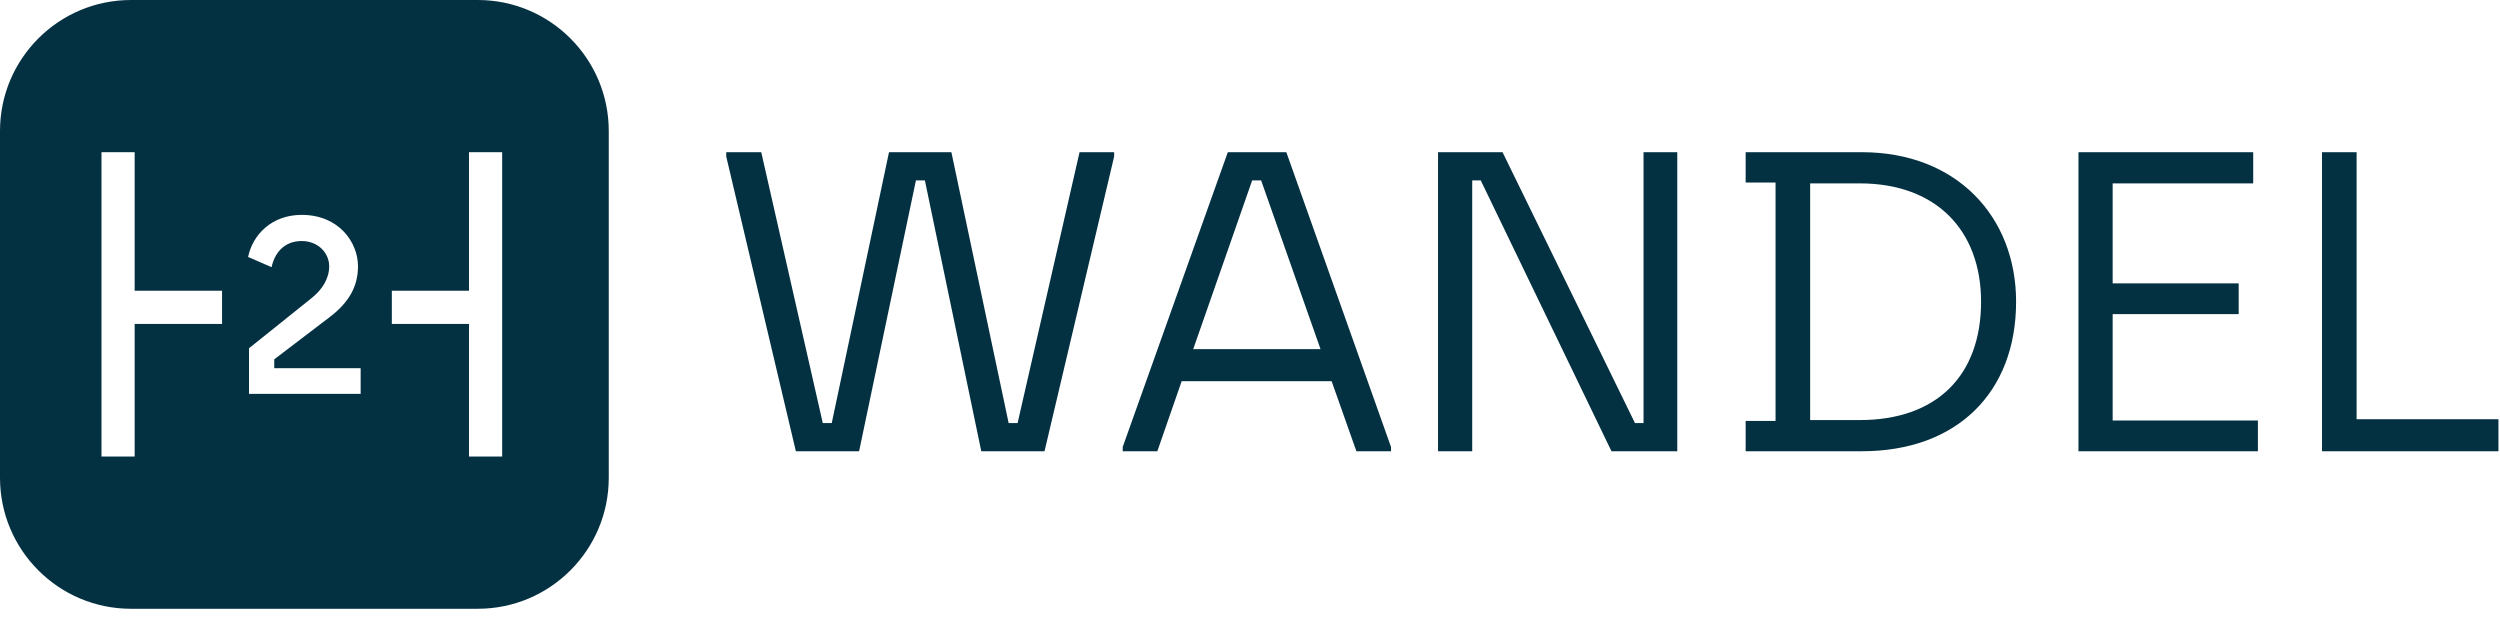
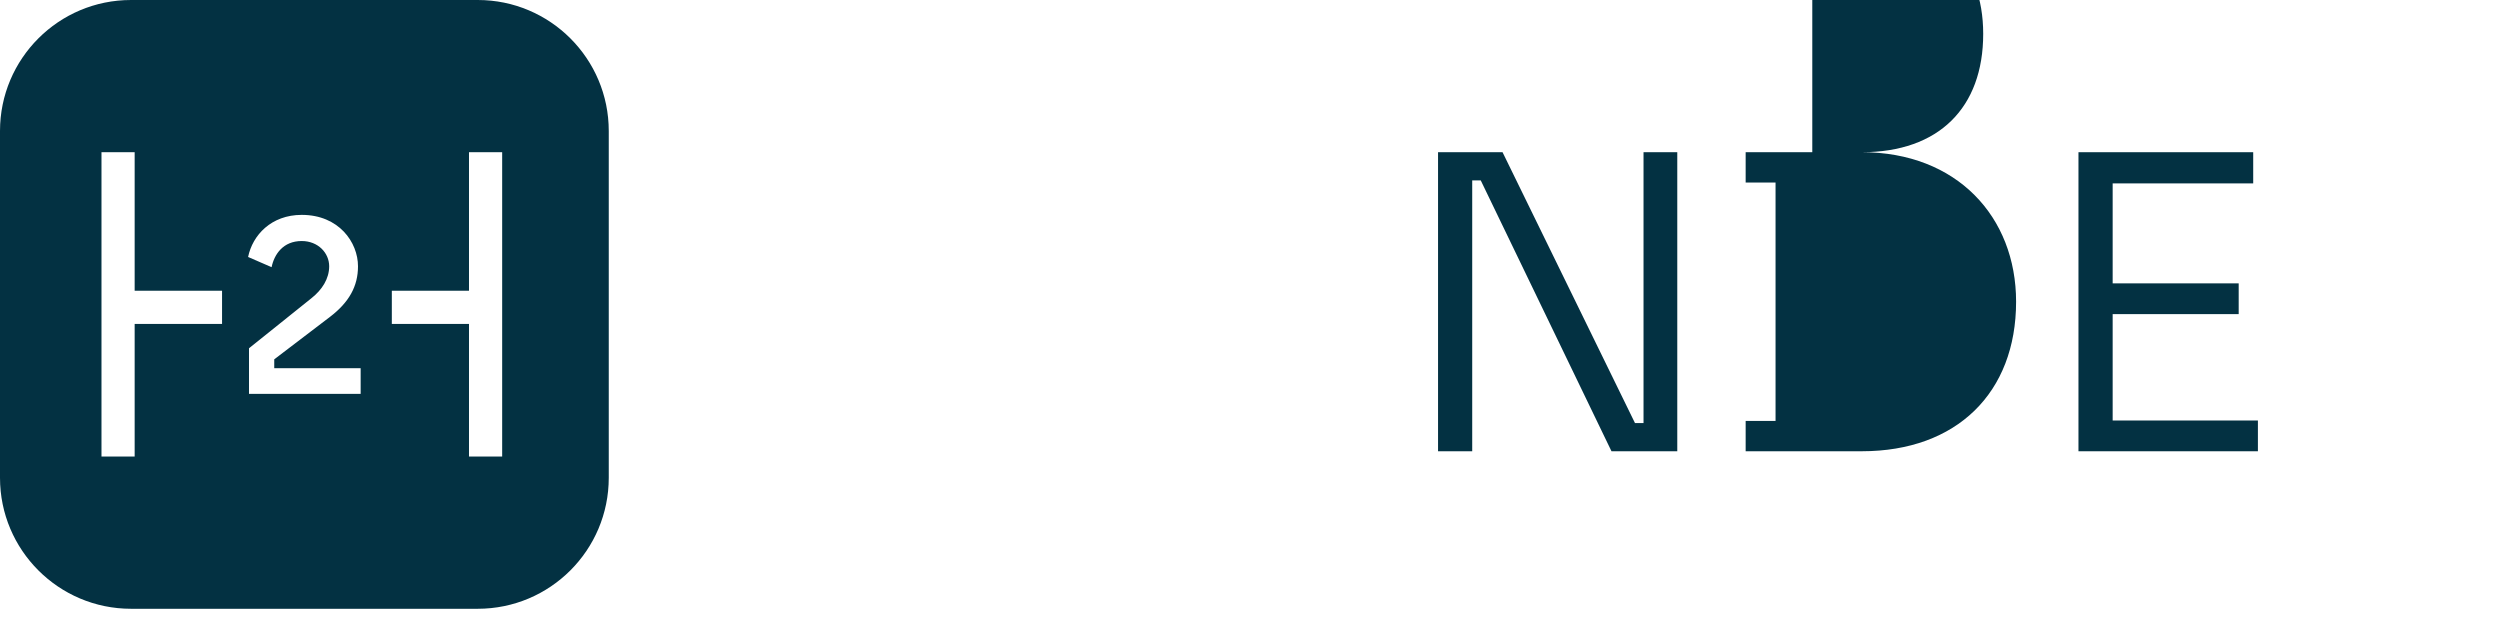
<svg xmlns="http://www.w3.org/2000/svg" width="100%" height="100%" viewBox="0 0 190 47" version="1.1" xml:space="preserve" style="fill-rule:evenodd;clip-rule:evenodd;stroke-linejoin:round;stroke-miterlimit:2;">
-   <path d="M65.291,34.295l4.319,-20.585l0.681,0l4.286,20.585l4.806,0l5.292,-22.404l-0,-0.324l-2.629,0l-4.709,20.585l-0.681,0l-4.351,-20.585l-4.741,0l-4.351,20.585l-0.682,0l-4.676,-20.585l-2.662,0l-0,0.324l5.293,22.404l4.805,0Z" style="fill:#033142;fill-rule:nonzero;" />
-   <path d="M105.717,33.971l-7.955,-22.403l-4.449,-0l-7.987,22.403l-0,0.325l2.631,-0l1.85,-5.325l11.397,-0l1.883,5.325l2.63,-0l-0,-0.325Zm-15.033,-7.436l4.481,-12.825l0.681,-0l4.514,12.825l-9.676,-0Z" style="fill:#033142;fill-rule:nonzero;" />
  <path d="M111.888,13.71l0.649,-0l9.936,20.586l5,-0l-0,-22.728l-2.565,-0l-0,20.584l-0.65,-0l-10.065,-20.584l-4.902,-0l-0,22.728l2.597,-0l-0,-20.586Z" style="fill:#033142;fill-rule:nonzero;" />
-   <path d="M141.501,11.567l-8.831,0l-0,2.305l2.272,0l-0,18.118l-2.272,0l-0,2.305l8.831,0c7.208,0 11.722,-4.448 11.722,-11.364c-0,-6.461 -4.514,-11.364 -11.722,-11.364m-0.162,20.358l-3.767,0l-0,-17.988l3.767,0c5.844,0 9.222,3.604 9.222,8.994c-0,5.617 -3.378,8.994 -9.222,8.994" style="fill:#033142;fill-rule:nonzero;" />
+   <path d="M141.501,11.567l-8.831,0l-0,2.305l2.272,0l-0,18.118l-2.272,0l-0,2.305l8.831,0c7.208,0 11.722,-4.448 11.722,-11.364c-0,-6.461 -4.514,-11.364 -11.722,-11.364l-3.767,0l-0,-17.988l3.767,0c5.844,0 9.222,3.604 9.222,8.994c-0,5.617 -3.378,8.994 -9.222,8.994" style="fill:#033142;fill-rule:nonzero;" />
  <path d="M171.601,31.958l-11.039,-0l0,-8.085l9.578,-0l0,-2.337l-9.578,-0l0,-7.598l10.682,-0l0,-2.37l-13.28,-0l0,22.728l13.637,-0l0,-2.338Z" style="fill:#033142;fill-rule:nonzero;" />
-   <path d="M189.882,31.861l-10.78,-0l0,-20.293l-2.629,-0l0,22.728l13.409,-0l0,-2.435Z" style="fill:#033142;fill-rule:nonzero;" />
  <path d="M36.307,0l-26.348,0c-5.5,0 -9.959,4.459 -9.959,9.959l-0,26.349c-0,5.5 4.459,9.959 9.959,9.959l26.348,0c5.5,0 9.959,-4.459 9.959,-9.959l-0,-26.349c-0,-5.5 -4.459,-9.959 -9.959,-9.959m-19.431,24.617l-6.642,0l-0,10.077l-2.521,0l-0,-23.127l2.521,0l-0,10.529l6.642,0l-0,2.521Zm10.534,5.319l-8.486,0l-0,-3.468l4.748,-3.806c0.808,-0.639 1.346,-1.481 1.346,-2.424c-0,-1.011 -0.841,-1.92 -2.087,-1.92c-1.414,0 -2.088,1.011 -2.29,1.987l-1.785,-0.775c0.337,-1.65 1.752,-3.199 4.075,-3.199c2.829,0 4.277,2.089 4.277,3.907c-0,1.515 -0.673,2.728 -2.122,3.839l-4.243,3.233l-0,0.673l6.567,-0l-0,1.953Zm10.755,4.758l-2.521,0l-0,-10.077l-5.865,0l-0,-2.521l5.865,0l-0,-10.529l2.521,0l-0,23.127Z" style="fill:#033142;fill-rule:nonzero;" />
</svg>